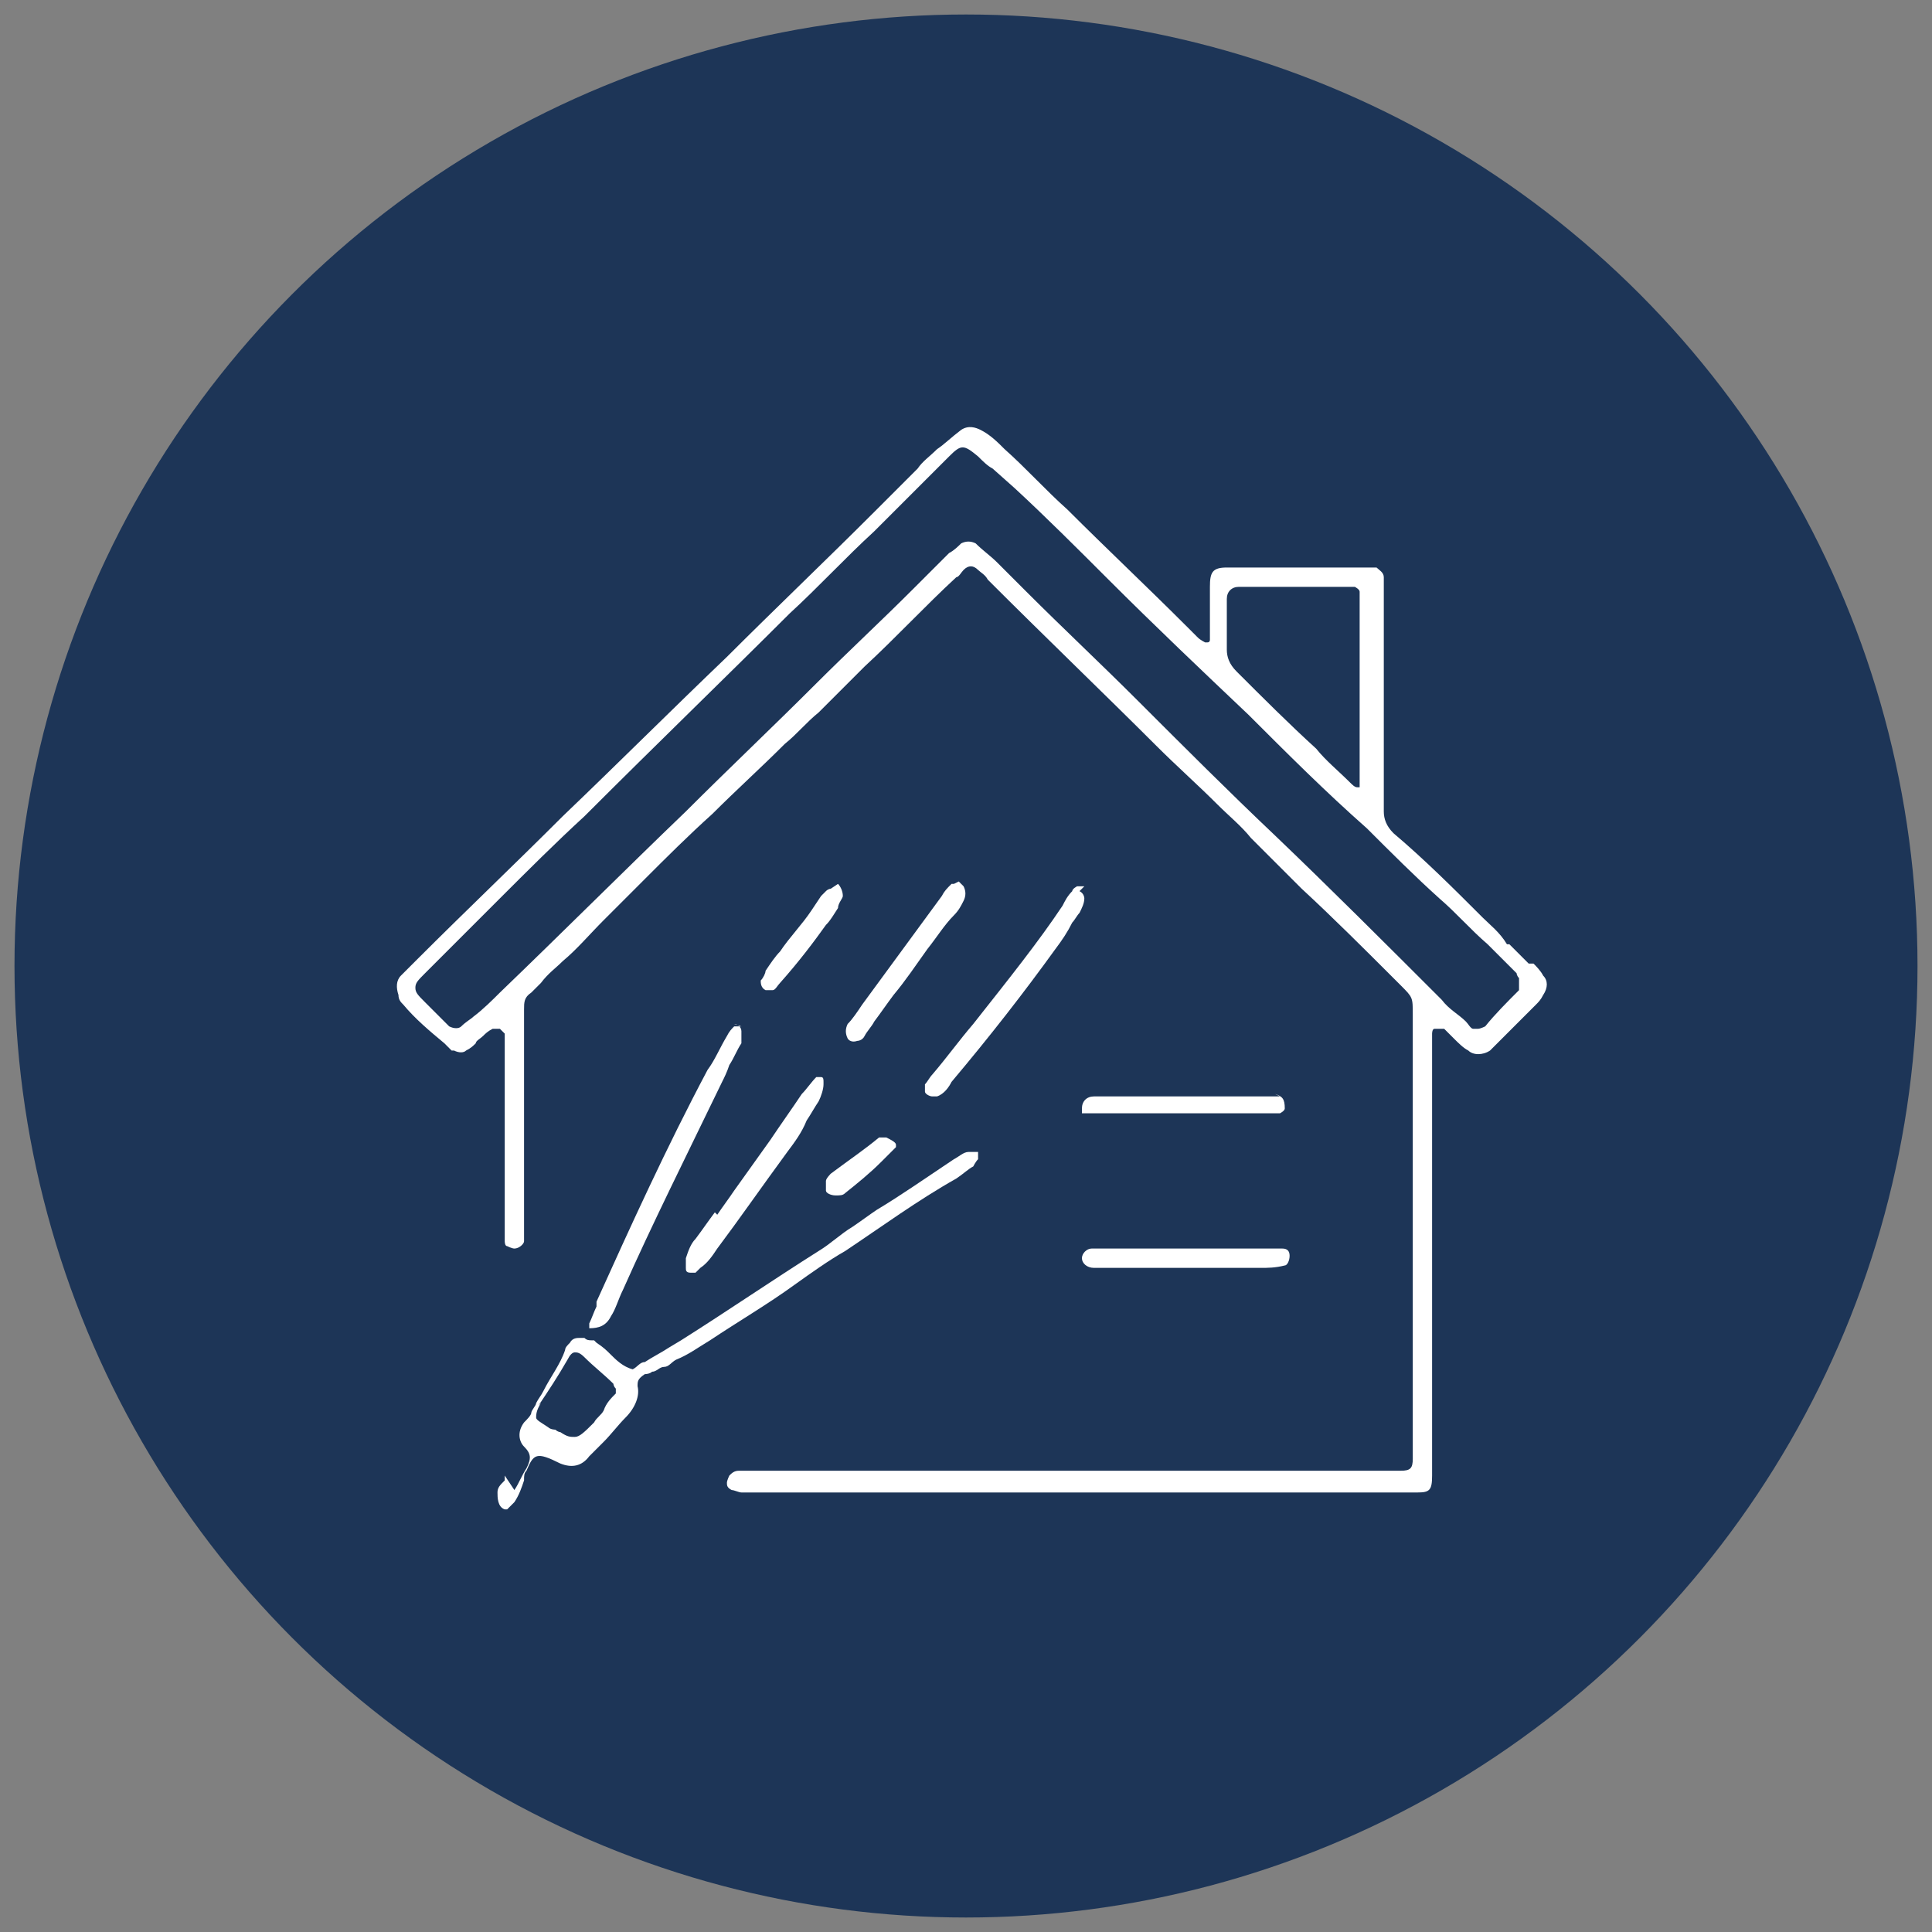
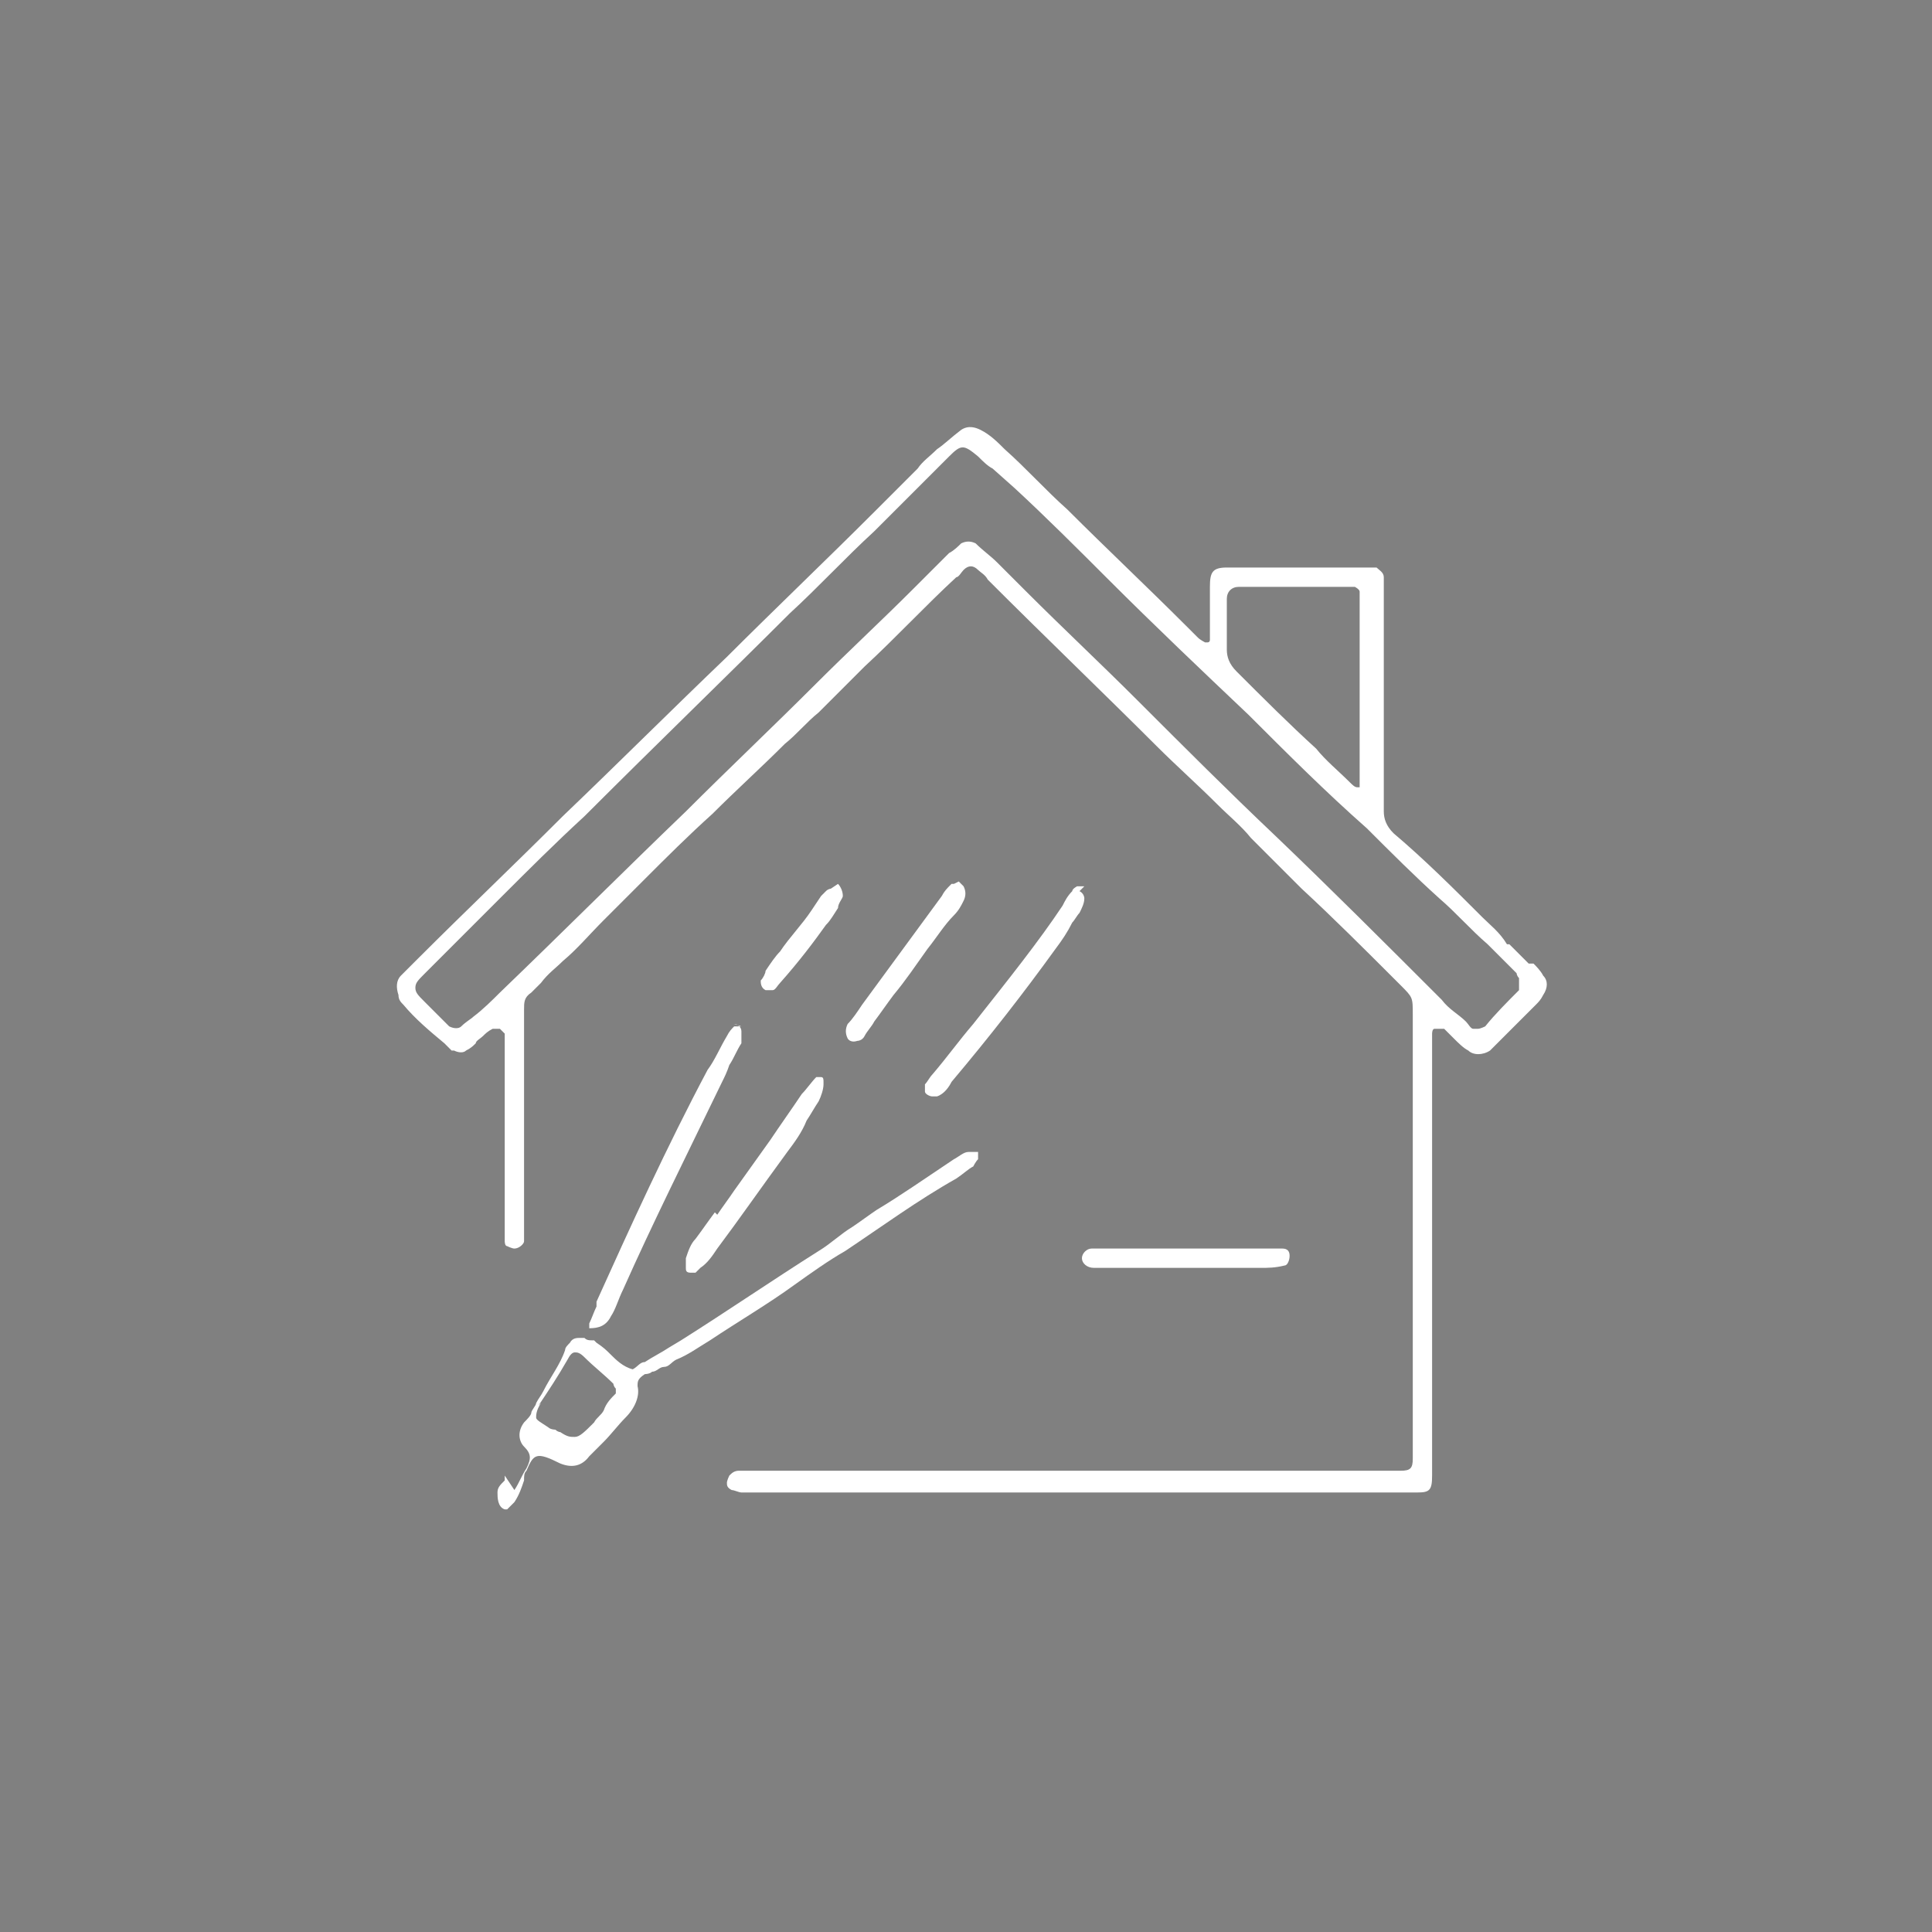
<svg xmlns="http://www.w3.org/2000/svg" version="1.1" viewBox="0 0 80 80">
  <rect x="0" y="0" width="80" height="80" fill="#808080" stroke="none" />
  <defs>
    <style>
      .cls-1 {
        fill: #fff;
      }

      .cls-2 {
        fill: #1d3557;
      }
    </style>
  </defs>
  <g>
    <g id="Layer_1">
-       <circle class="cls-2" cx="40" cy="40" r="39.4" />
      <g>
        <path class="cls-1" d="M63.3,39.9c-.3-.3-.5-.5-.8-.8h-.1c-.3-.5-.7-.8-1-1.1-1.2-1.2-2.4-2.4-3.7-3.5-.3-.3-.4-.6-.4-.9,0-.6,0-1.2,0-1.7,0-.4,0-.8,0-1.3,0-.9,0-1.9,0-2.8,0-1,0-2,0-3,0-.3,0-.6,0-.9,0-.2-.2-.3-.3-.4-.3,0-.5,0-.8,0-1.4,0-2.9,0-4.3,0h-.6c-.2,0-.4,0-.5,0-.6,0-.7.2-.7.8,0,.4,0,.7,0,1.1,0,.3,0,.5,0,.8,0,0,0,.2,0,.3,0,0,0,.1-.1.1,0,0,0,0-.1,0,0,0-.2-.1-.3-.2l-.5-.5c-1.6-1.6-3.3-3.2-4.9-4.8-.9-.8-1.7-1.7-2.6-2.5h0c-.3-.3-.6-.6-1-.8-.2-.1-.5-.2-.8,0-.4.3-.7.6-1,.8-.3.3-.6.5-.8.8-.2.2-.3.3-.5.5l-1.3,1.3c-2,2-4.1,4-6.1,6-2.3,2.2-4.5,4.4-6.8,6.6-2,2-4,3.9-6,5.9-.3.3-.5.5-.7.7-.2.2-.2.5-.1.8,0,.2.1.3.2.4.5.6,1.1,1.1,1.7,1.6l.3.3s0,0,.1,0c0,0,0,0,0,0,.2.1.4.1.5,0,.2-.1.3-.2.4-.3h0c0-.1.2-.2.3-.3.1-.1.2-.2.4-.3,0,0,.2,0,.3,0,0,0,.1.1.2.2h0c0,0,0,.1,0,.1,0,0,0,0,0,0v2.4c0,1.7,0,3.4,0,5.1h0c0,.4,0,.7,0,1,0,0,0,.2.1.2,0,0,.2.1.3.1.2,0,.4-.2.4-.3,0-.2,0-.3,0-.5,0-2.8,0-5.6,0-8.4,0-.3,0-.5,0-.7,0-.3,0-.5.3-.7.1-.1.3-.3.4-.4h0c.3-.4.6-.6.9-.9.6-.5,1.1-1.1,1.7-1.7.6-.6,1.1-1.1,1.7-1.7.9-.9,1.8-1.8,2.8-2.7,1-1,2-1.9,3-2.9.5-.4.9-.9,1.4-1.3l1.9-1.9c1.3-1.2,2.5-2.5,3.8-3.7.1,0,.2-.2.3-.3.2-.2.4-.2.6,0,.1.1.3.2.4.4,2.4,2.4,4.9,4.8,7,6.9.8.8,1.7,1.6,2.5,2.4.5.5,1,.9,1.4,1.4.7.7,1.4,1.4,2.1,2.1,1.3,1.2,2.6,2.5,3.9,3.8,0,0,.1.1.2.2.5.5.5.5.5,1.2,0,0,0,.2,0,.3,0,.9,0,1.9,0,2.8,0,1.3,0,2.6,0,3.9,0,2.4,0,4.9,0,7.3,0,1.1,0,2.1,0,3.2v.2c0,.2,0,.5,0,.7,0,.4-.1.5-.5.5-.2,0-.4,0-.7,0h-.2s-7.3,0-7.3,0c-6.1,0-12.2,0-18.3,0,0,0-.1,0-.2,0-.2,0-.4,0-.7,0-.2,0-.3.1-.4.2,0,0-.1.2-.1.3,0,.1,0,.2.2.3.1,0,.3.1.4.1.3,0,.7,0,1,0h0c3.4,0,6.9,0,10.3,0h2.7s0,0,0,0h2.1c3.7,0,7.5,0,11.2,0h.1c.2,0,.4,0,.6,0,.5,0,.6-.1.6-.7,0,0,0-.2,0-.3,0,0,0,0,0-.1,0-6.3,0-11.6,0-16.9,0,0,0-.2,0-.3,0-.1,0-.3,0-.4h0c0-.1,0-.2,0-.3,0,0,0-.2.1-.2,0,0,.2,0,.4,0,.1.1.3.3.4.4.2.2.4.4.6.5.2.2.6.2.9,0,0,0,0,0,0,0,0,0,0,0,0,0l.4-.4c.5-.5,1-1,1.5-1.5.1-.1.2-.2.3-.4.2-.3.2-.6,0-.8-.1-.2-.3-.4-.4-.5ZM50.8,27.1c0-.5,0-.9,0-1.4,0-.3,0-.6,0-.9,0-.3.2-.5.5-.5,0,0,.1,0,.2,0h.5c1.2,0,2.4,0,3.7,0h0c.1,0,.3,0,.4,0,0,0,.2.1.2.2,0,.2,0,.4,0,.7,0,.8,0,1.7,0,2.5,0,.3,0,.6,0,.9v.8c0,.9,0,1.8,0,2.8,0,.1,0,.3,0,.4,0,0,0,0,0,0,0,0,0,0-.1,0s0,0,0,0c-.1,0-.2-.1-.3-.2-.5-.5-1-.9-1.4-1.4-1.1-1-2.2-2.1-3.3-3.2-.3-.3-.4-.6-.4-.9ZM62.9,40.9s0,0,0,0c0,0,0,.1,0,.1-.5.5-1,1-1.4,1.5,0,0-.2.1-.3.1s-.2,0-.2,0c-.1,0-.2-.2-.3-.3-.3-.3-.7-.5-1-.9-2.3-2.3-4.6-4.6-6.9-6.8-1.9-1.8-3.8-3.7-5.7-5.6-1.5-1.5-3.1-3-4.6-4.5-.4-.4-.8-.8-1.2-1.2-.3-.3-.6-.5-.9-.8-.2-.1-.4-.1-.6,0-.1.1-.3.3-.5.4-.5.5-1,1-1.5,1.5-1.3,1.3-2.7,2.6-4,3.9-1.8,1.8-3.6,3.5-5.4,5.3-2.5,2.4-5.1,5-7.7,7.5-.3.3-.7.7-1.1,1-.1.1-.3.2-.5.4-.1.1-.3.1-.5,0-.4-.4-.7-.7-1-1-.3-.3-.4-.4-.4-.6,0-.2.1-.3.4-.6,1-1,2.1-2.1,3.1-3.1,1.1-1.1,2.3-2.3,3.5-3.4,3-3,6-5.9,8.5-8.4,1.2-1.1,2.3-2.3,3.5-3.4,1-1,2.1-2.1,3.1-3.1.5-.5.6-.5,1.2,0,.2.2.4.4.6.5l.9.8c1.3,1.2,2.6,2.5,3.9,3.8,1.9,1.9,3.9,3.8,5.8,5.6,1.6,1.6,3.2,3.2,4.9,4.7,1,1,2,2,3,2.9.7.6,1.3,1.3,2,1.9.4.4.8.8,1.2,1.2,0,0,0,.1.1.2,0,0,0,0,0,0h0s0,0,0,0Z" />
        <path class="cls-1" d="M20.9,61.1v.2c-.2.2-.3.3-.3.5,0,.2,0,.6.3.7,0,0,.1,0,.1,0,0,0,.2-.2.3-.3.2-.3.3-.6.4-.9h0c0-.2,0-.3.1-.4.3-.7.4-.8,1.4-.3.5.2.9.1,1.2-.3.2-.2.4-.4.6-.6.3-.3.6-.7.9-1,.4-.4.6-.9.5-1.3,0-.2,0-.3.3-.5,0,0,.2,0,.3-.1.2,0,.3-.2.5-.2.2,0,.3-.2.5-.3.5-.2.9-.5,1.4-.8,1.2-.8,2.4-1.5,3.5-2.3.7-.5,1.4-1,2.1-1.4,1.5-1,3-2.1,4.6-3,.3-.2.5-.4.7-.5,0,0,.1-.2.2-.3,0-.1,0-.2,0-.3,0,0,0,0,0,0-.1,0-.3,0-.4,0-.2,0-.4.2-.6.3-1.2.8-2.2,1.5-3.2,2.1-.3.2-.7.5-1,.7-.5.3-.9.7-1.4,1-1.9,1.2-3.8,2.5-5.7,3.7l-.5.3c-.3.2-.7.4-1,.6-.2,0-.3.2-.5.3h0s0,0,0,0c-.4-.1-.7-.4-.9-.6-.2-.2-.3-.3-.6-.5,0,0,0,0-.1-.1,0,0,0,0,0,0h0c0,0,0,0,0,0h0s0,0,0,0h0s0,0,0,0c0,0,0,0-.1,0-.1,0-.2,0-.3-.1,0,0-.1,0-.2,0-.1,0-.3,0-.4.2-.1.1-.2.2-.2.3-.2.6-.6,1.1-.9,1.7-.1.2-.2.3-.3.5,0,.1-.2.3-.2.4,0,.1-.2.3-.3.4-.3.4-.2.8,0,1,.3.3.3.5.1.9-.2.3-.3.6-.5.9ZM22.3,58.2c.4-.6.8-1.2,1.2-1.9h0c.1-.2.2-.3.3-.3.1,0,.2,0,.4.2.4.4.8.7,1.2,1.1,0,0,0,.1.1.2,0,0,0,0,0,0h0s0,0,0,0c0,0,0,0,0,0,0,0,0,.1,0,.2-.2.2-.4.4-.5.7h0c-.1.2-.3.3-.4.5h0c-.4.4-.6.6-.8.6s-.3,0-.6-.2c0,0-.1,0-.2-.1,0,0-.2,0-.3-.1-.3-.2-.5-.3-.5-.4,0-.1,0-.3.2-.6Z" />
        <path class="cls-1" d="M30.7,42.5c-.1,0-.2,0-.3,0-.1.1-.2.2-.3.4-.3.5-.5,1-.8,1.4-1.7,3.2-3.2,6.5-4.6,9.6,0,0,0,.1,0,.2-.1.2-.2.5-.3.7h0c0,0,0,.2,0,.2,0,0,0,0,0,0,.4,0,.7-.1.9-.5.2-.3.3-.7.5-1.1,1.2-2.7,2.6-5.5,4.1-8.6.1-.2.2-.4.3-.7.2-.3.3-.6.5-.9,0-.1,0-.3,0-.5,0-.2-.2-.3-.3-.3Z" />
        <path class="cls-1" d="M44.9,36.7s0,0-.1,0-.1,0-.2,0c0,0-.2.1-.2.2-.2.2-.3.4-.4.6-1,1.5-2.2,3-3.7,4.9-.6.7-1.1,1.4-1.7,2.1-.1.1-.2.3-.3.4,0,0,0,.2,0,.3,0,.1.2.2.3.2,0,0,0,0,0,0,0,0,.1,0,.2,0,.3-.1.5-.4.6-.6,0,0,0,0,0,0,1.6-1.9,3-3.7,4.3-5.5.3-.4.5-.7.7-1.1.1-.1.2-.3.3-.4.1-.2.2-.4.2-.6,0,0,0-.2-.2-.3Z" />
        <path class="cls-1" d="M29.6,50.2c-.3.4-.5.7-.8,1.1-.2.2-.3.5-.4.8,0,0,0,.2,0,.4,0,.1,0,.2.2.2,0,0,.1,0,.2,0,0,0,.2-.2.2-.2.3-.2.5-.5.7-.8.9-1.2,1.8-2.5,2.9-4,.3-.4.6-.8.8-1.3.2-.3.3-.5.5-.8.1-.2.2-.5.2-.7,0,0,0,0,0,0,0,0,0,0,0-.1,0-.1,0-.2-.1-.2,0,0,0,0,0,0s0,0,0,0c0,0-.2,0-.2,0-.2.2-.4.5-.6.7-.4.6-.9,1.3-1.3,1.9-.5.7-1,1.4-1.5,2.1-.2.3-.5.7-.7,1Z" />
-         <path class="cls-1" d="M53,45.4c-.1,0-.2,0-.3,0-2.4,0-4.7,0-6.9,0-.2,0-.3,0-.5,0-.3,0-.5.2-.5.5,0,0,0,.2,0,.2,0,0,0,0,0,0h0c.2,0,.3,0,.5,0,.9,0,1.8,0,2.7,0,.3,0,.6,0,.9,0h0c.3,0,.6,0,.8,0,.8,0,1.6,0,2.5,0,.2,0,.5,0,.7,0h.1c0,0,.2-.1.2-.2,0-.4-.1-.5-.4-.6Z" />
        <path class="cls-1" d="M49.9,52.5c.7,0,1.5,0,2.3,0,.3,0,.6,0,1-.1h0c.1,0,.2-.2.2-.4,0-.2-.1-.3-.3-.3h0c-.2,0-.5,0-.7,0-2.3,0-4.6,0-6.6,0-.2,0-.4,0-.6,0-.2,0-.4.2-.4.4,0,.2.2.4.5.4.2,0,.4,0,.7,0,.7,0,1.5,0,2.3,0h.9s0,0,0,0c.3,0,.5,0,.8,0Z" />
        <path class="cls-1" d="M39.5,36.6s0,0,0,0c0,0-.1,0-.1,0-.2.2-.3.3-.4.5-1.1,1.5-2.2,3-3.3,4.5-.2.3-.4.6-.6.8-.1.2-.1.4,0,.6,0,0,.1.2.4.1h0c0,0,.2,0,.3-.2.1-.2.3-.4.4-.6.3-.4.5-.7.8-1.1.5-.6.9-1.2,1.4-1.9.4-.5.7-1,1.1-1.4.2-.2.3-.4.4-.6.1-.2.1-.4,0-.6,0,0-.1-.1-.2-.2Z" />
        <path class="cls-1" d="M34.4,36.8s0,0,0,0c0,0-.1,0-.2.1,0,0-.1.1-.2.2,0,0,0,0,0,0l-.4.6c-.4.6-.9,1.1-1.3,1.7-.2.2-.4.5-.6.8,0,.1-.1.3-.2.4h0c0,.1,0,.3.2.4,0,0,.2,0,.3,0,.1,0,.2-.2.3-.3.8-.9,1.4-1.7,1.9-2.4.2-.2.3-.4.5-.7,0-.2.2-.4.2-.5,0-.2-.1-.4-.2-.5Z" />
-         <path class="cls-1" d="M34.2,48.9c0,.1,0,.3,0,.4,0,.1.2.2.4.2.2,0,.3,0,.4-.1.5-.4,1-.8,1.5-1.3.2-.2.4-.4.6-.6,0,0,0,0,0,0,0,0,0,0,0,0,0,0,0,0,0,0,0,0,0,0,0-.1,0-.1-.2-.2-.4-.3,0,0,0,0,0,0,0,0-.2,0-.3,0-.6.5-1.2.9-2,1.5,0,0-.2.2-.2.3Z" />
      </g>
    </g>
  </g>
</svg>